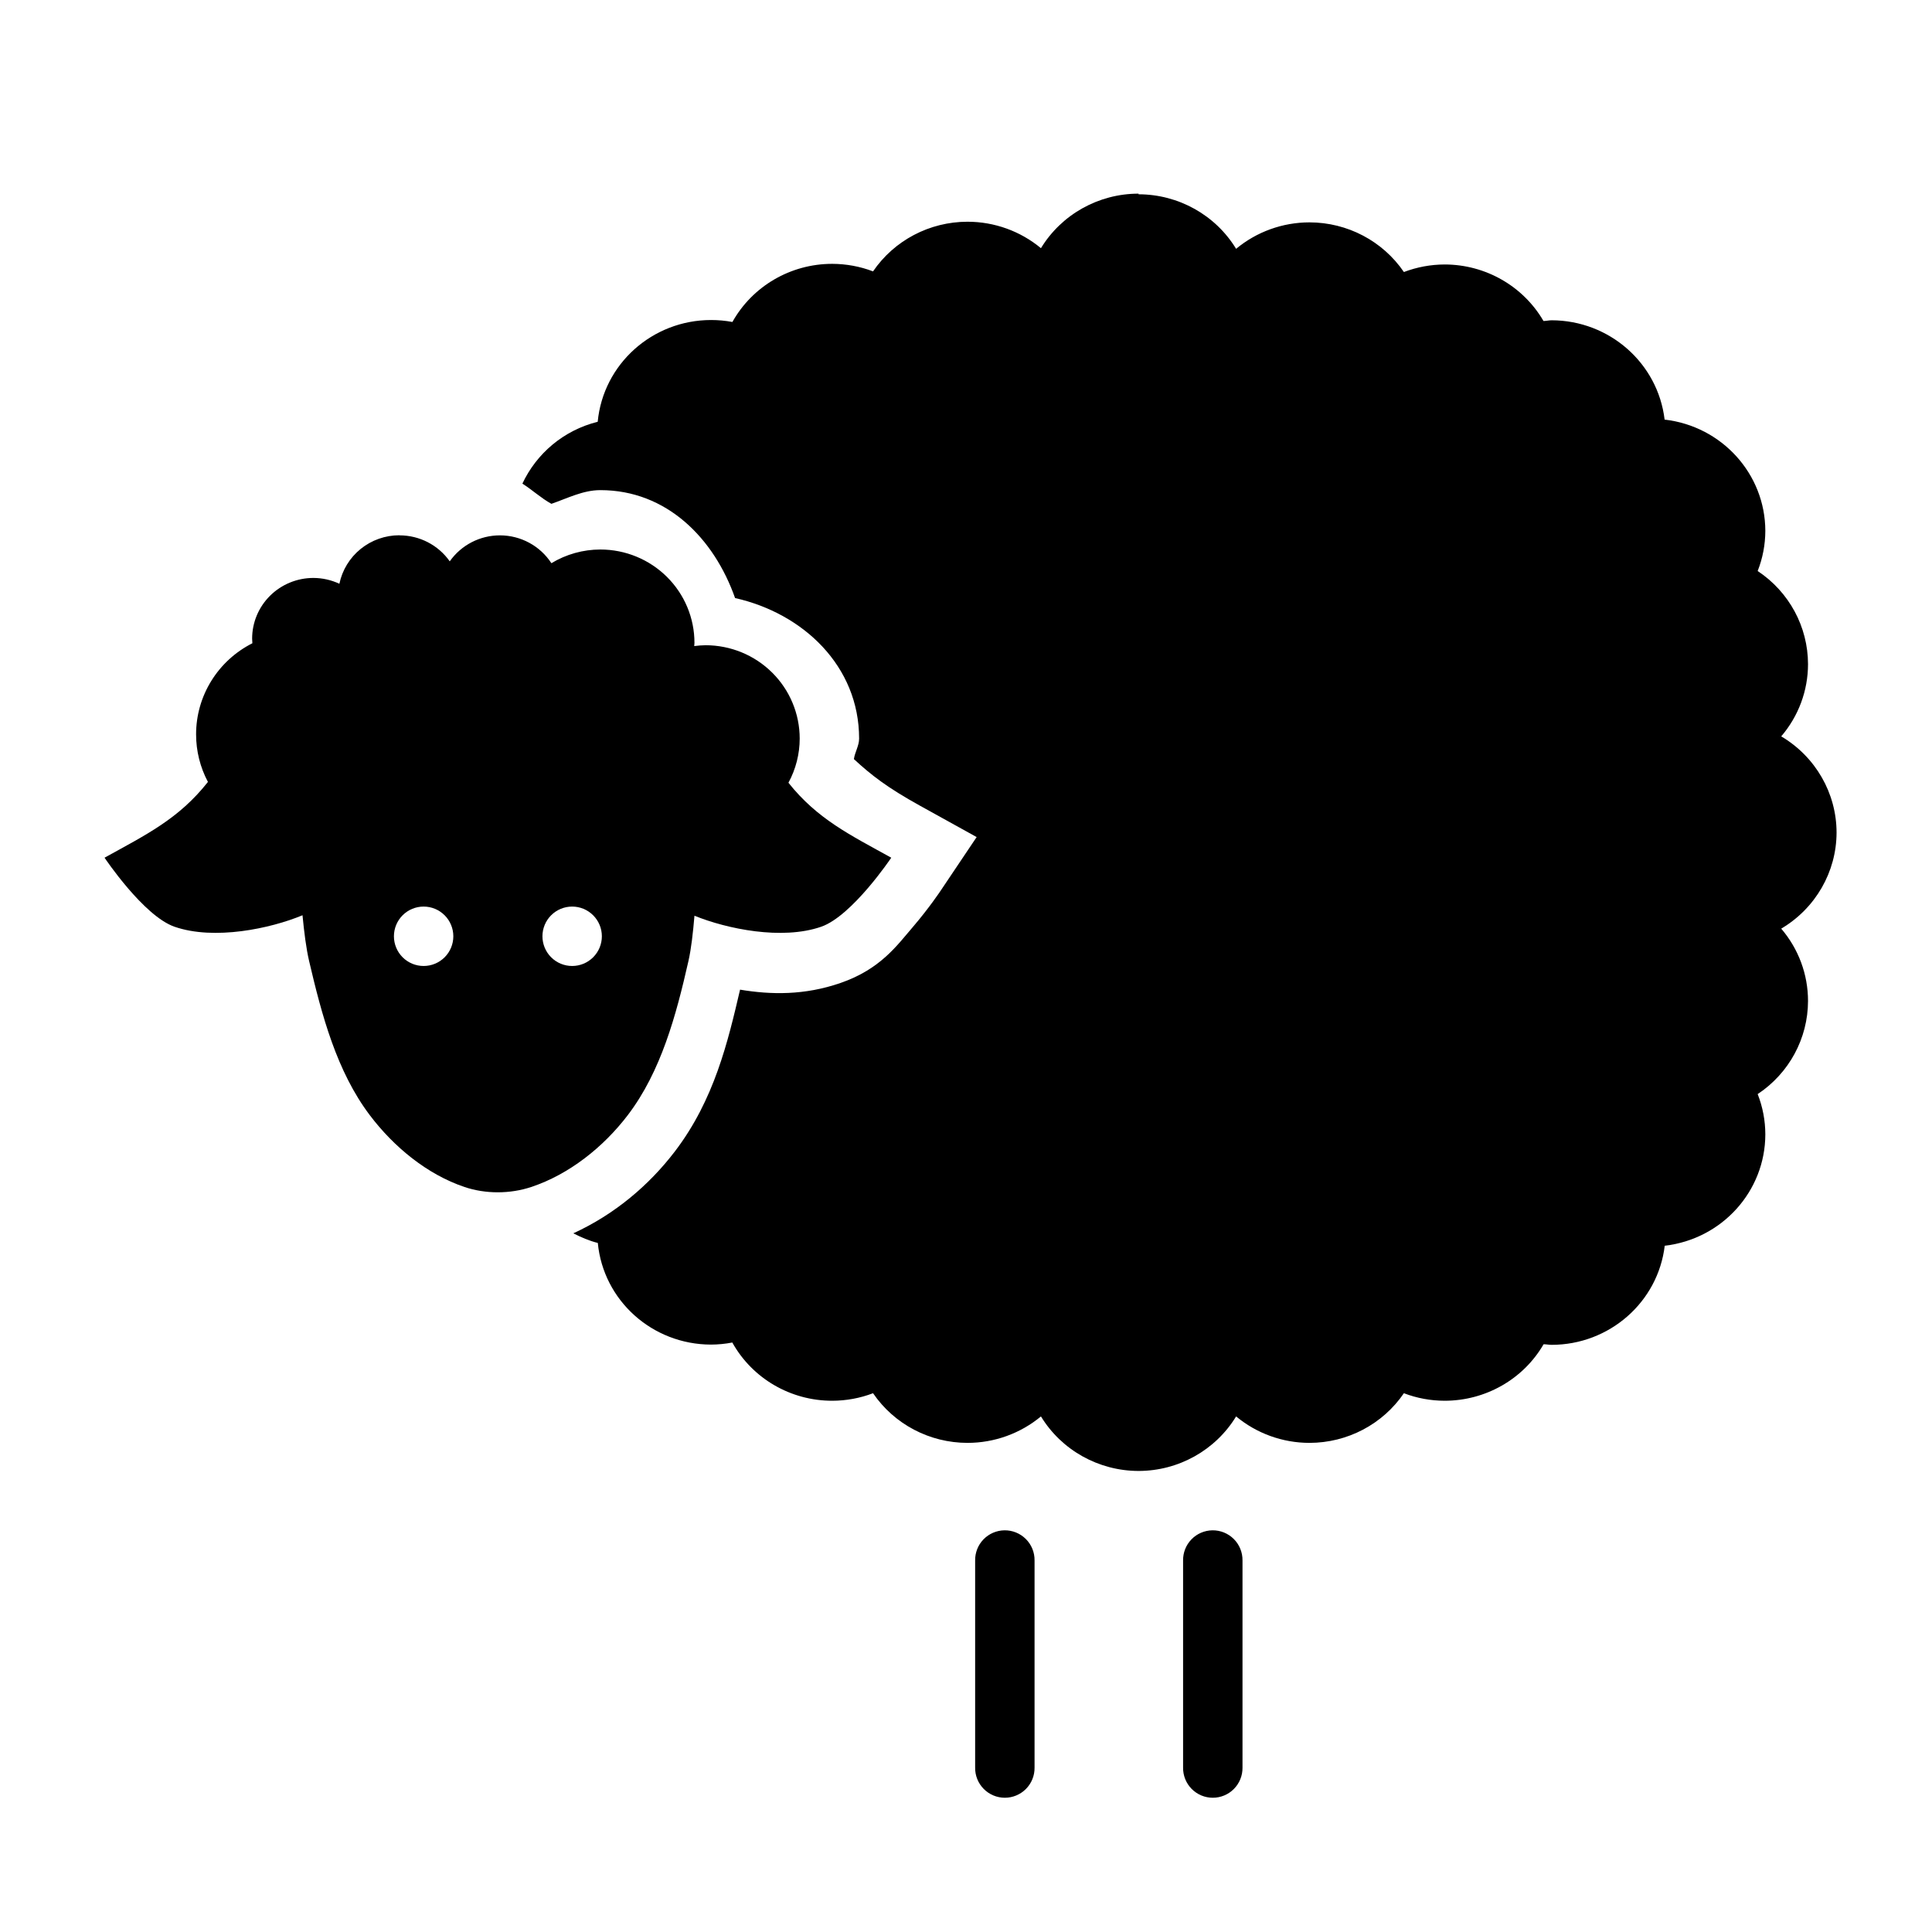
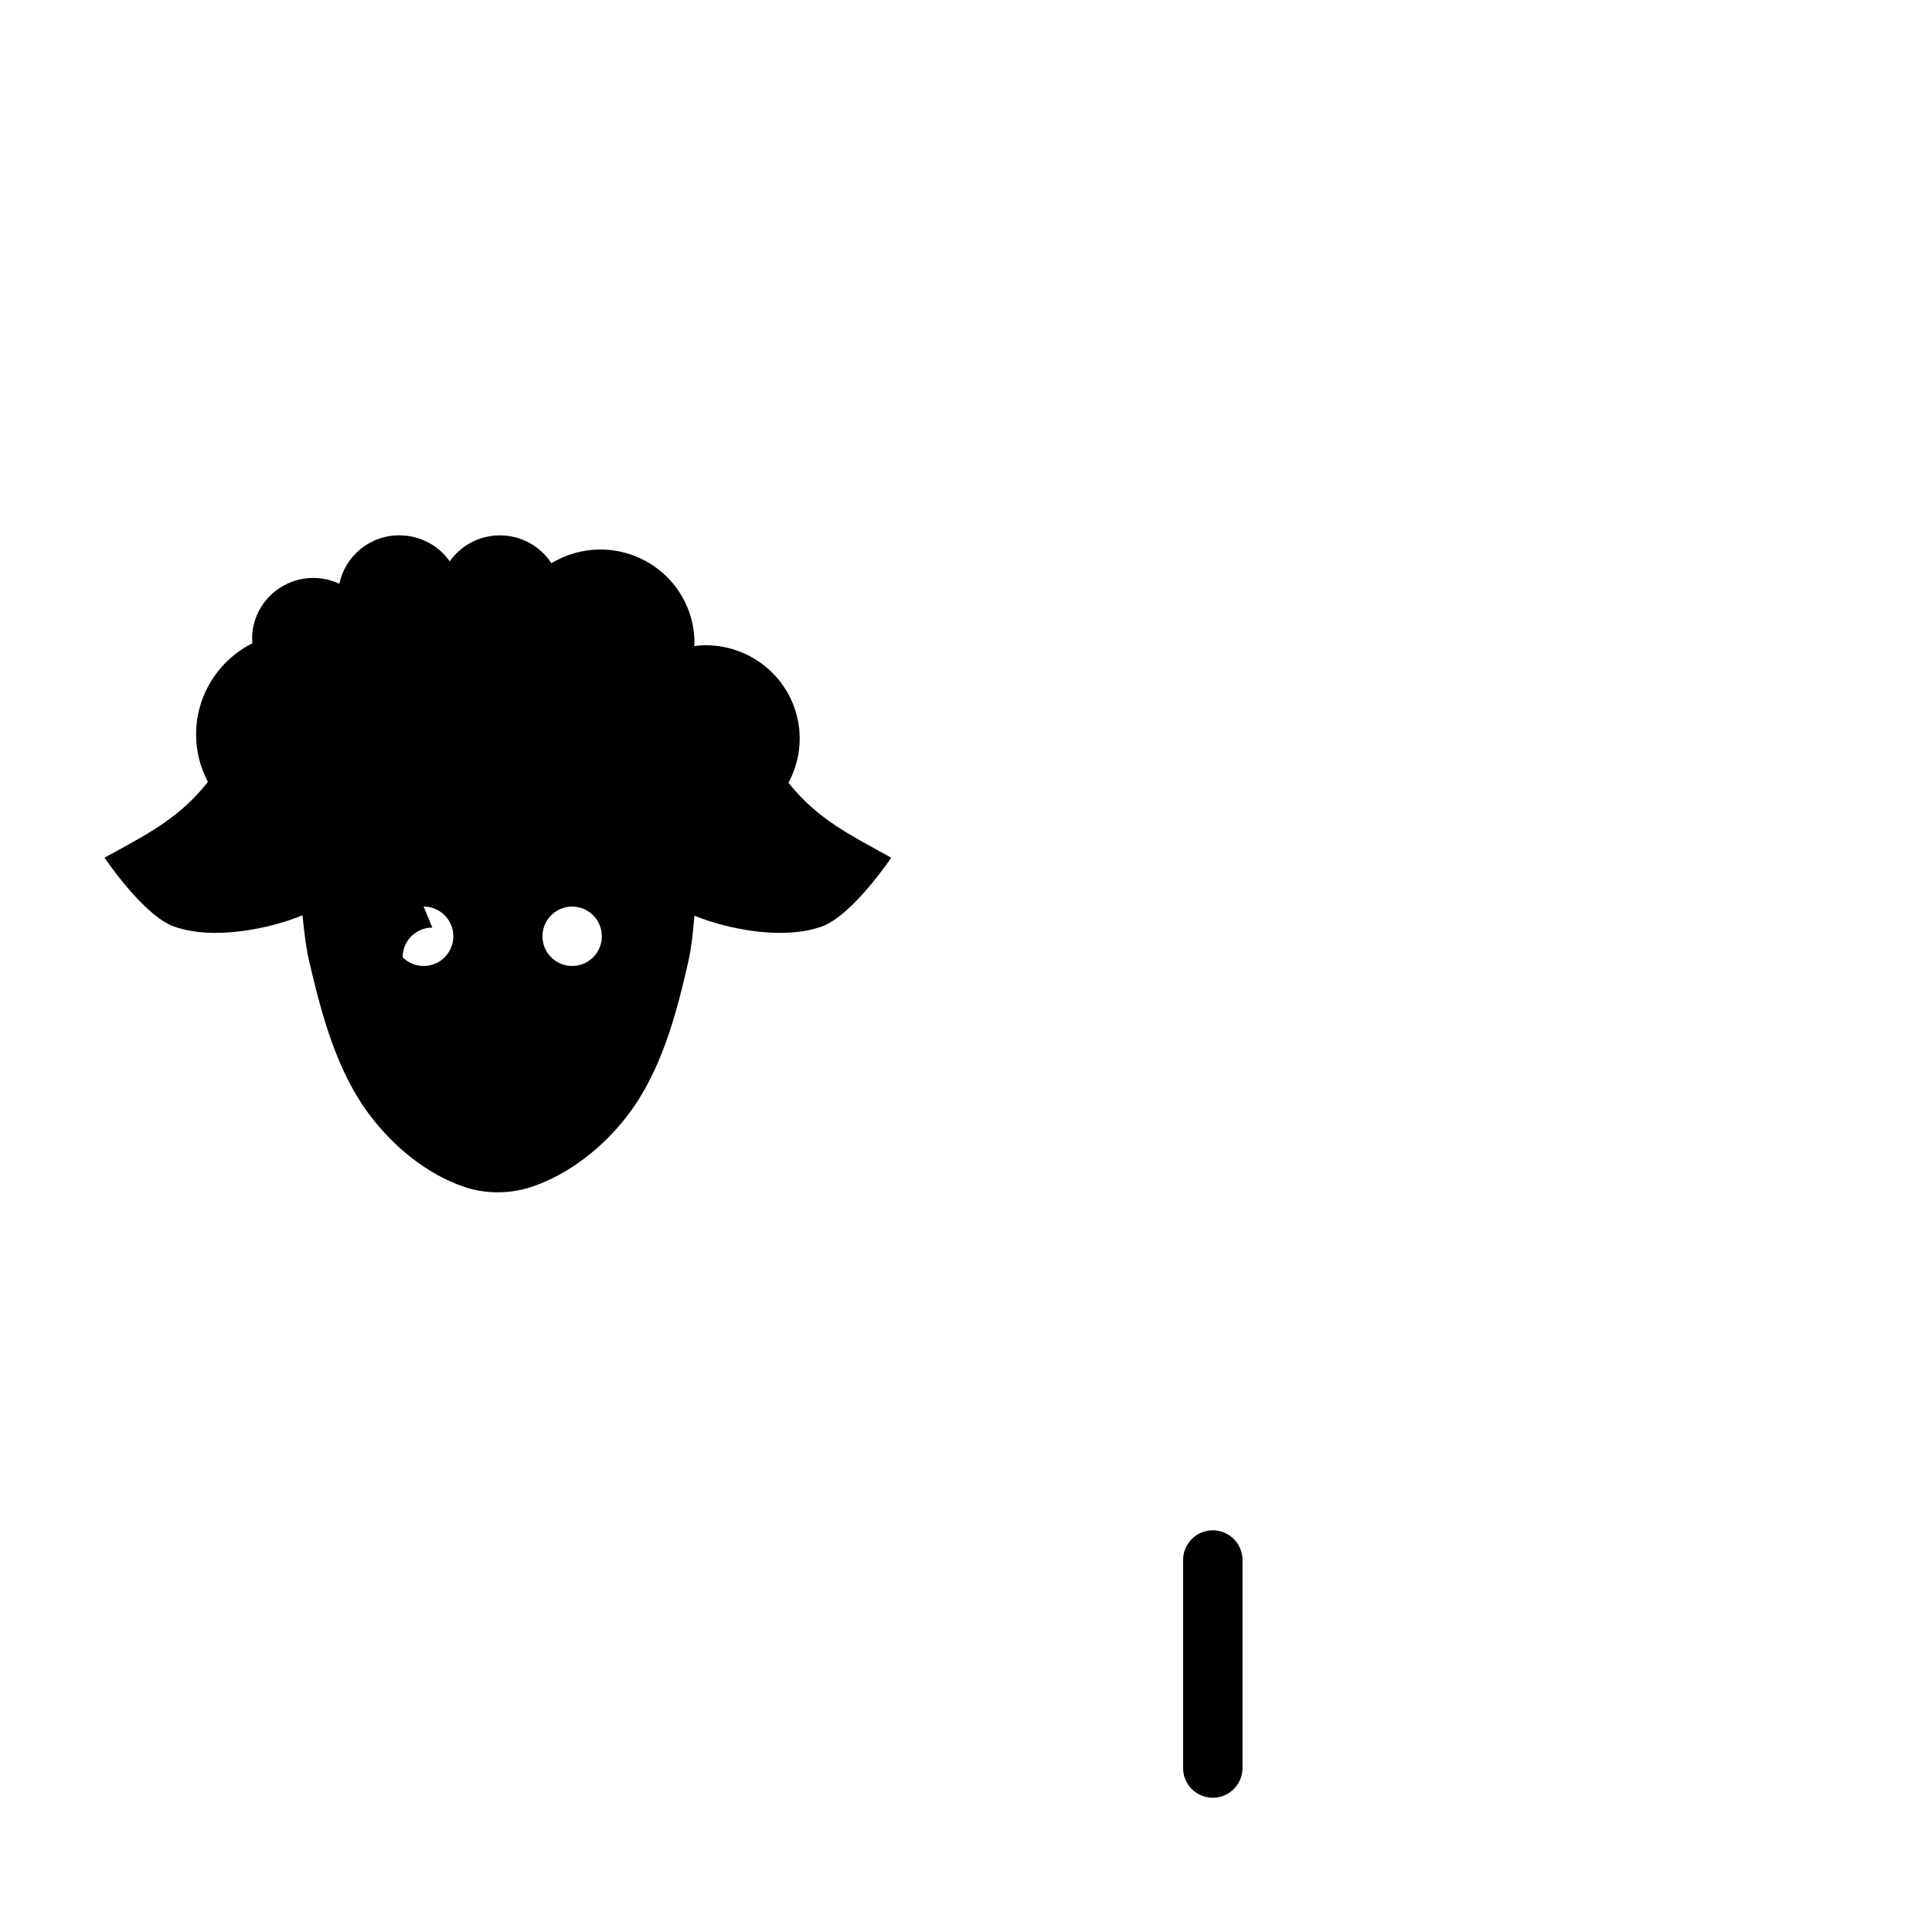
<svg xmlns="http://www.w3.org/2000/svg" fill="#000000" width="800px" height="800px" version="1.1" viewBox="144 144 512 512">
  <g>
-     <path d="m445.72 195.32c-10.586 0-20.414 5.512-25.859 14.453-5.449-4.523-12.34-7.012-19.465-7.012-10.051 0.008-19.426 4.941-25.031 13.16-3.453-1.324-7.121-1.988-10.824-2-11.008 0-21.133 5.906-26.445 15.406-1.855-0.348-3.769-0.52-5.656-0.52-15.578 0.008-28.582 11.688-30.043 26.969-9.059 2.258-16.223 8.43-19.957 16.391 2.574 1.625 4.934 3.832 7.688 5.352 4.281-1.48 8.375-3.621 12.945-3.629h0.031c17.598 0 30.125 12.789 35.699 28.598 18.066 4.059 32.867 18.031 32.871 37.238 0 1.902-1.117 3.574-1.383 5.441 4.57 4.223 8.773 7.516 17.527 12.359l15.004 8.305-9.562 14.238s-3.027 4.559-7.32 9.562c-4.289 5.004-8.66 11.215-19.156 14.852-9.562 3.32-18.465 3.152-26.66 1.785-3.223 13.789-6.832 29.176-17.25 42.836-6.883 9.02-16.016 16.734-26.938 21.738 2.047 1.039 4.176 1.98 6.488 2.551 1.461 15.266 14.445 26.918 30.012 26.938 1.883-0.012 3.781-0.188 5.629-0.551 5.309 9.523 15.449 15.441 26.477 15.434 3.703-0.008 7.371-0.676 10.824-1.996 5.606 8.219 14.98 13.152 25.031 13.16 7.125 0 14.016-2.488 19.465-7.012 5.449 8.941 15.273 14.434 25.859 14.453 10.598-0.008 20.406-5.504 25.859-14.453 5.441 4.516 12.32 7.008 19.434 7.012 10.051-0.008 19.426-4.941 25.031-13.16 3.453 1.324 7.121 1.988 10.824 1.996 10.828-0.012 20.828-5.711 26.199-14.973 0.707 0 1.414 0.156 2.121 0.156 15.301-0.016 28.188-11.293 29.98-26.262 15.195-1.766 26.645-14.445 26.66-29.52-0.008-3.648-0.691-7.266-2.031-10.668 8.344-5.519 13.336-14.793 13.344-24.691 0-7.019-2.512-13.793-7.102-19.156 9.078-5.367 14.648-15.031 14.668-25.461-0.012-10.441-5.582-20.117-14.668-25.492 4.586-5.359 7.098-12.121 7.102-19.129-0.008-9.902-5.004-19.172-13.344-24.691 1.336-3.402 2.019-6.992 2.031-10.641-0.031-15.07-11.496-27.738-26.691-29.488-1.777-14.969-14.652-26.289-29.949-26.32-0.711 0-1.418 0.188-2.121 0.188h-0.031c-5.375-9.242-15.359-14.961-26.168-14.977-3.703 0.008-7.371 0.691-10.824 2-5.606-8.219-14.98-13.152-25.031-13.16-7.113 0.008-13.996 2.492-19.434 7.012-5.453-8.949-15.262-14.441-25.859-14.453z" />
    <path d="m465.28 549.55c-2.09 0.035-4.078 0.895-5.531 2.394s-2.25 3.516-2.219 5.602v54.891c-0.027 2.106 0.785 4.137 2.266 5.637 1.48 1.504 3.5 2.348 5.606 2.348 2.109 0 4.129-0.844 5.609-2.348 1.477-1.5 2.293-3.531 2.266-5.637v-54.891c0.031-2.129-0.801-4.184-2.305-5.688-1.508-1.508-3.562-2.34-5.691-2.309z" fill-rule="evenodd" />
-     <path d="m249.84 285.85c-3.738 0-7.359 1.281-10.258 3.621-2.894 2.344-4.887 5.606-5.641 9.234-2.152-1.008-4.504-1.535-6.887-1.543-4.305 0-8.434 1.691-11.477 4.707-3.047 3.016-4.758 7.109-4.762 11.375 0.008 0.41 0.027 0.82 0.066 1.227-4.492 2.269-8.262 5.727-10.891 9.984-2.633 4.262-4.027 9.16-4.023 14.156-0.004 4.394 1.074 8.719 3.137 12.609-7.731 9.816-16.473 14.031-27.398 20.078 0 0 10.328 15.449 18.543 18.297 10.547 3.66 25.43 0.488 33.918-3.043 0.434 4.5 0.977 8.828 1.754 12.148 3.34 14.27 7.289 29.203 16.082 40.836 6.356 8.41 15.188 15.691 25.094 19.031 5.594 1.887 12.078 1.863 17.68 0 10.043-3.336 19.109-10.547 25.582-19.031 8.844-11.594 12.84-26.543 16.082-40.836 0.746-3.281 1.223-7.578 1.598-12.023 8.547 3.477 23.16 6.535 33.578 2.922 8.211-2.848 18.574-18.297 18.574-18.297-10.848-6.008-19.551-10.199-27.246-19.863v-0.004c1.957-3.602 2.981-7.629 2.984-11.719-0.004-6.555-2.633-12.844-7.309-17.48s-11.02-7.242-17.633-7.242c-1.008 0.016-2.012 0.086-3.012 0.223 0.027-0.277 0.047-0.559 0.062-0.836 0.008-6.562-2.617-12.859-7.293-17.5-4.68-4.644-11.027-7.254-17.645-7.254-4.578 0.004-9.07 1.262-12.977 3.629-2.984-4.594-8.113-7.371-13.621-7.379-5.309-0.004-10.281 2.57-13.316 6.887-3.027-4.309-7.988-6.879-13.285-6.887zm6.426 98.398v0.004c2.09 0 4.09 0.828 5.566 2.305 1.477 1.477 2.305 3.481 2.305 5.566 0 2.09-0.828 4.09-2.305 5.566-1.477 1.477-3.477 2.305-5.566 2.305-2.086 0-4.09-0.828-5.566-2.305s-2.305-3.477-2.305-5.566c0-2.086 0.828-4.09 2.305-5.566 1.477-1.477 3.481-2.305 5.566-2.305zm39.359 0v0.004c2.09 0 4.09 0.828 5.566 2.305 1.477 1.477 2.309 3.481 2.309 5.566 0 2.09-0.832 4.09-2.309 5.566-1.477 1.477-3.477 2.305-5.566 2.305-2.086 0-4.09-0.828-5.566-2.305s-2.305-3.477-2.305-5.566c0-2.086 0.828-4.09 2.305-5.566 1.477-1.477 3.481-2.305 5.566-2.305z" fill-rule="evenodd" />
-     <path d="m410.17 549.55c-2.086 0.035-4.074 0.895-5.531 2.394-1.453 1.5-2.25 3.516-2.215 5.602v54.891c-0.031 2.106 0.785 4.137 2.266 5.637 1.477 1.5 3.496 2.348 5.606 2.348 2.106 0 4.125-0.848 5.606-2.348 1.48-1.5 2.297-3.531 2.266-5.637v-54.891c0.035-2.129-0.797-4.184-2.305-5.688-1.508-1.508-3.559-2.34-5.691-2.309z" fill-rule="evenodd" />
+     <path d="m249.84 285.85c-3.738 0-7.359 1.281-10.258 3.621-2.894 2.344-4.887 5.606-5.641 9.234-2.152-1.008-4.504-1.535-6.887-1.543-4.305 0-8.434 1.691-11.477 4.707-3.047 3.016-4.758 7.109-4.762 11.375 0.008 0.41 0.027 0.82 0.066 1.227-4.492 2.269-8.262 5.727-10.891 9.984-2.633 4.262-4.027 9.16-4.023 14.156-0.004 4.394 1.074 8.719 3.137 12.609-7.731 9.816-16.473 14.031-27.398 20.078 0 0 10.328 15.449 18.543 18.297 10.547 3.66 25.43 0.488 33.918-3.043 0.434 4.5 0.977 8.828 1.754 12.148 3.34 14.27 7.289 29.203 16.082 40.836 6.356 8.41 15.188 15.691 25.094 19.031 5.594 1.887 12.078 1.863 17.68 0 10.043-3.336 19.109-10.547 25.582-19.031 8.844-11.594 12.84-26.543 16.082-40.836 0.746-3.281 1.223-7.578 1.598-12.023 8.547 3.477 23.16 6.535 33.578 2.922 8.211-2.848 18.574-18.297 18.574-18.297-10.848-6.008-19.551-10.199-27.246-19.863v-0.004c1.957-3.602 2.981-7.629 2.984-11.719-0.004-6.555-2.633-12.844-7.309-17.48s-11.02-7.242-17.633-7.242c-1.008 0.016-2.012 0.086-3.012 0.223 0.027-0.277 0.047-0.559 0.062-0.836 0.008-6.562-2.617-12.859-7.293-17.5-4.68-4.644-11.027-7.254-17.645-7.254-4.578 0.004-9.07 1.262-12.977 3.629-2.984-4.594-8.113-7.371-13.621-7.379-5.309-0.004-10.281 2.57-13.316 6.887-3.027-4.309-7.988-6.879-13.285-6.887zm6.426 98.398v0.004c2.09 0 4.09 0.828 5.566 2.305 1.477 1.477 2.305 3.481 2.305 5.566 0 2.09-0.828 4.09-2.305 5.566-1.477 1.477-3.477 2.305-5.566 2.305-2.086 0-4.09-0.828-5.566-2.305c0-2.086 0.828-4.09 2.305-5.566 1.477-1.477 3.481-2.305 5.566-2.305zm39.359 0v0.004c2.09 0 4.09 0.828 5.566 2.305 1.477 1.477 2.309 3.481 2.309 5.566 0 2.09-0.832 4.09-2.309 5.566-1.477 1.477-3.477 2.305-5.566 2.305-2.086 0-4.09-0.828-5.566-2.305s-2.305-3.477-2.305-5.566c0-2.086 0.828-4.09 2.305-5.566 1.477-1.477 3.481-2.305 5.566-2.305z" fill-rule="evenodd" />
  </g>
</svg>